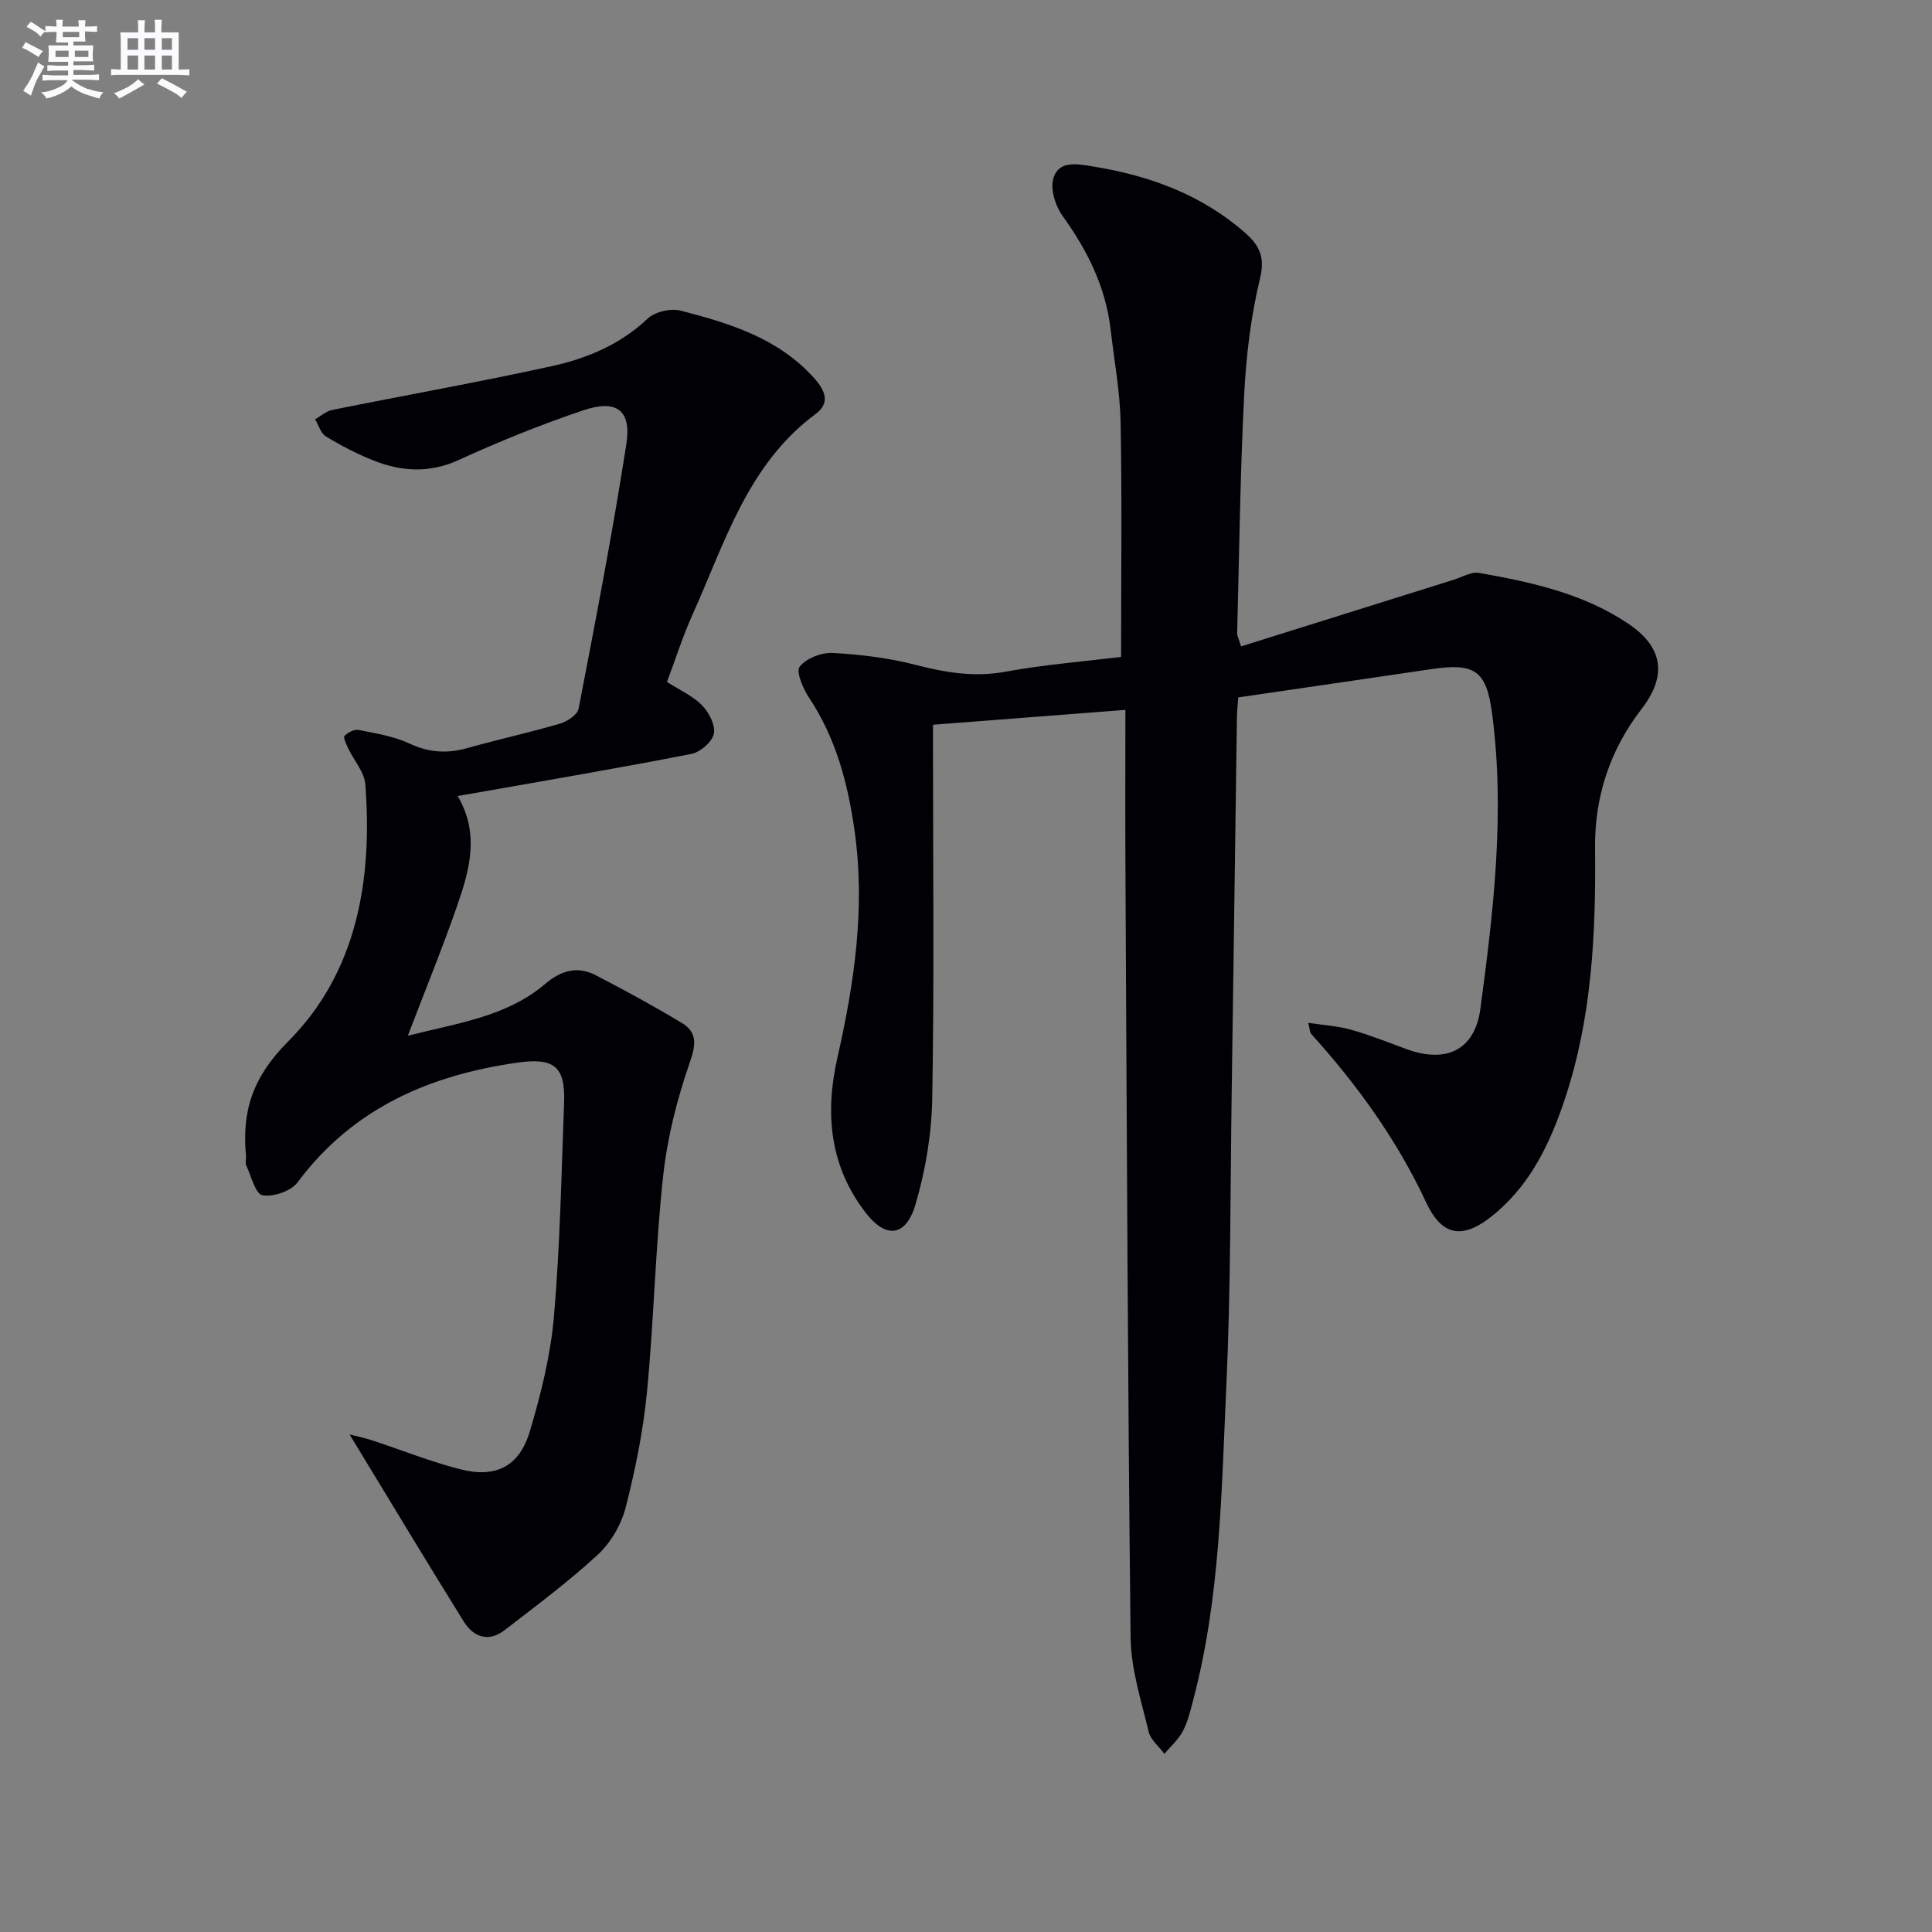
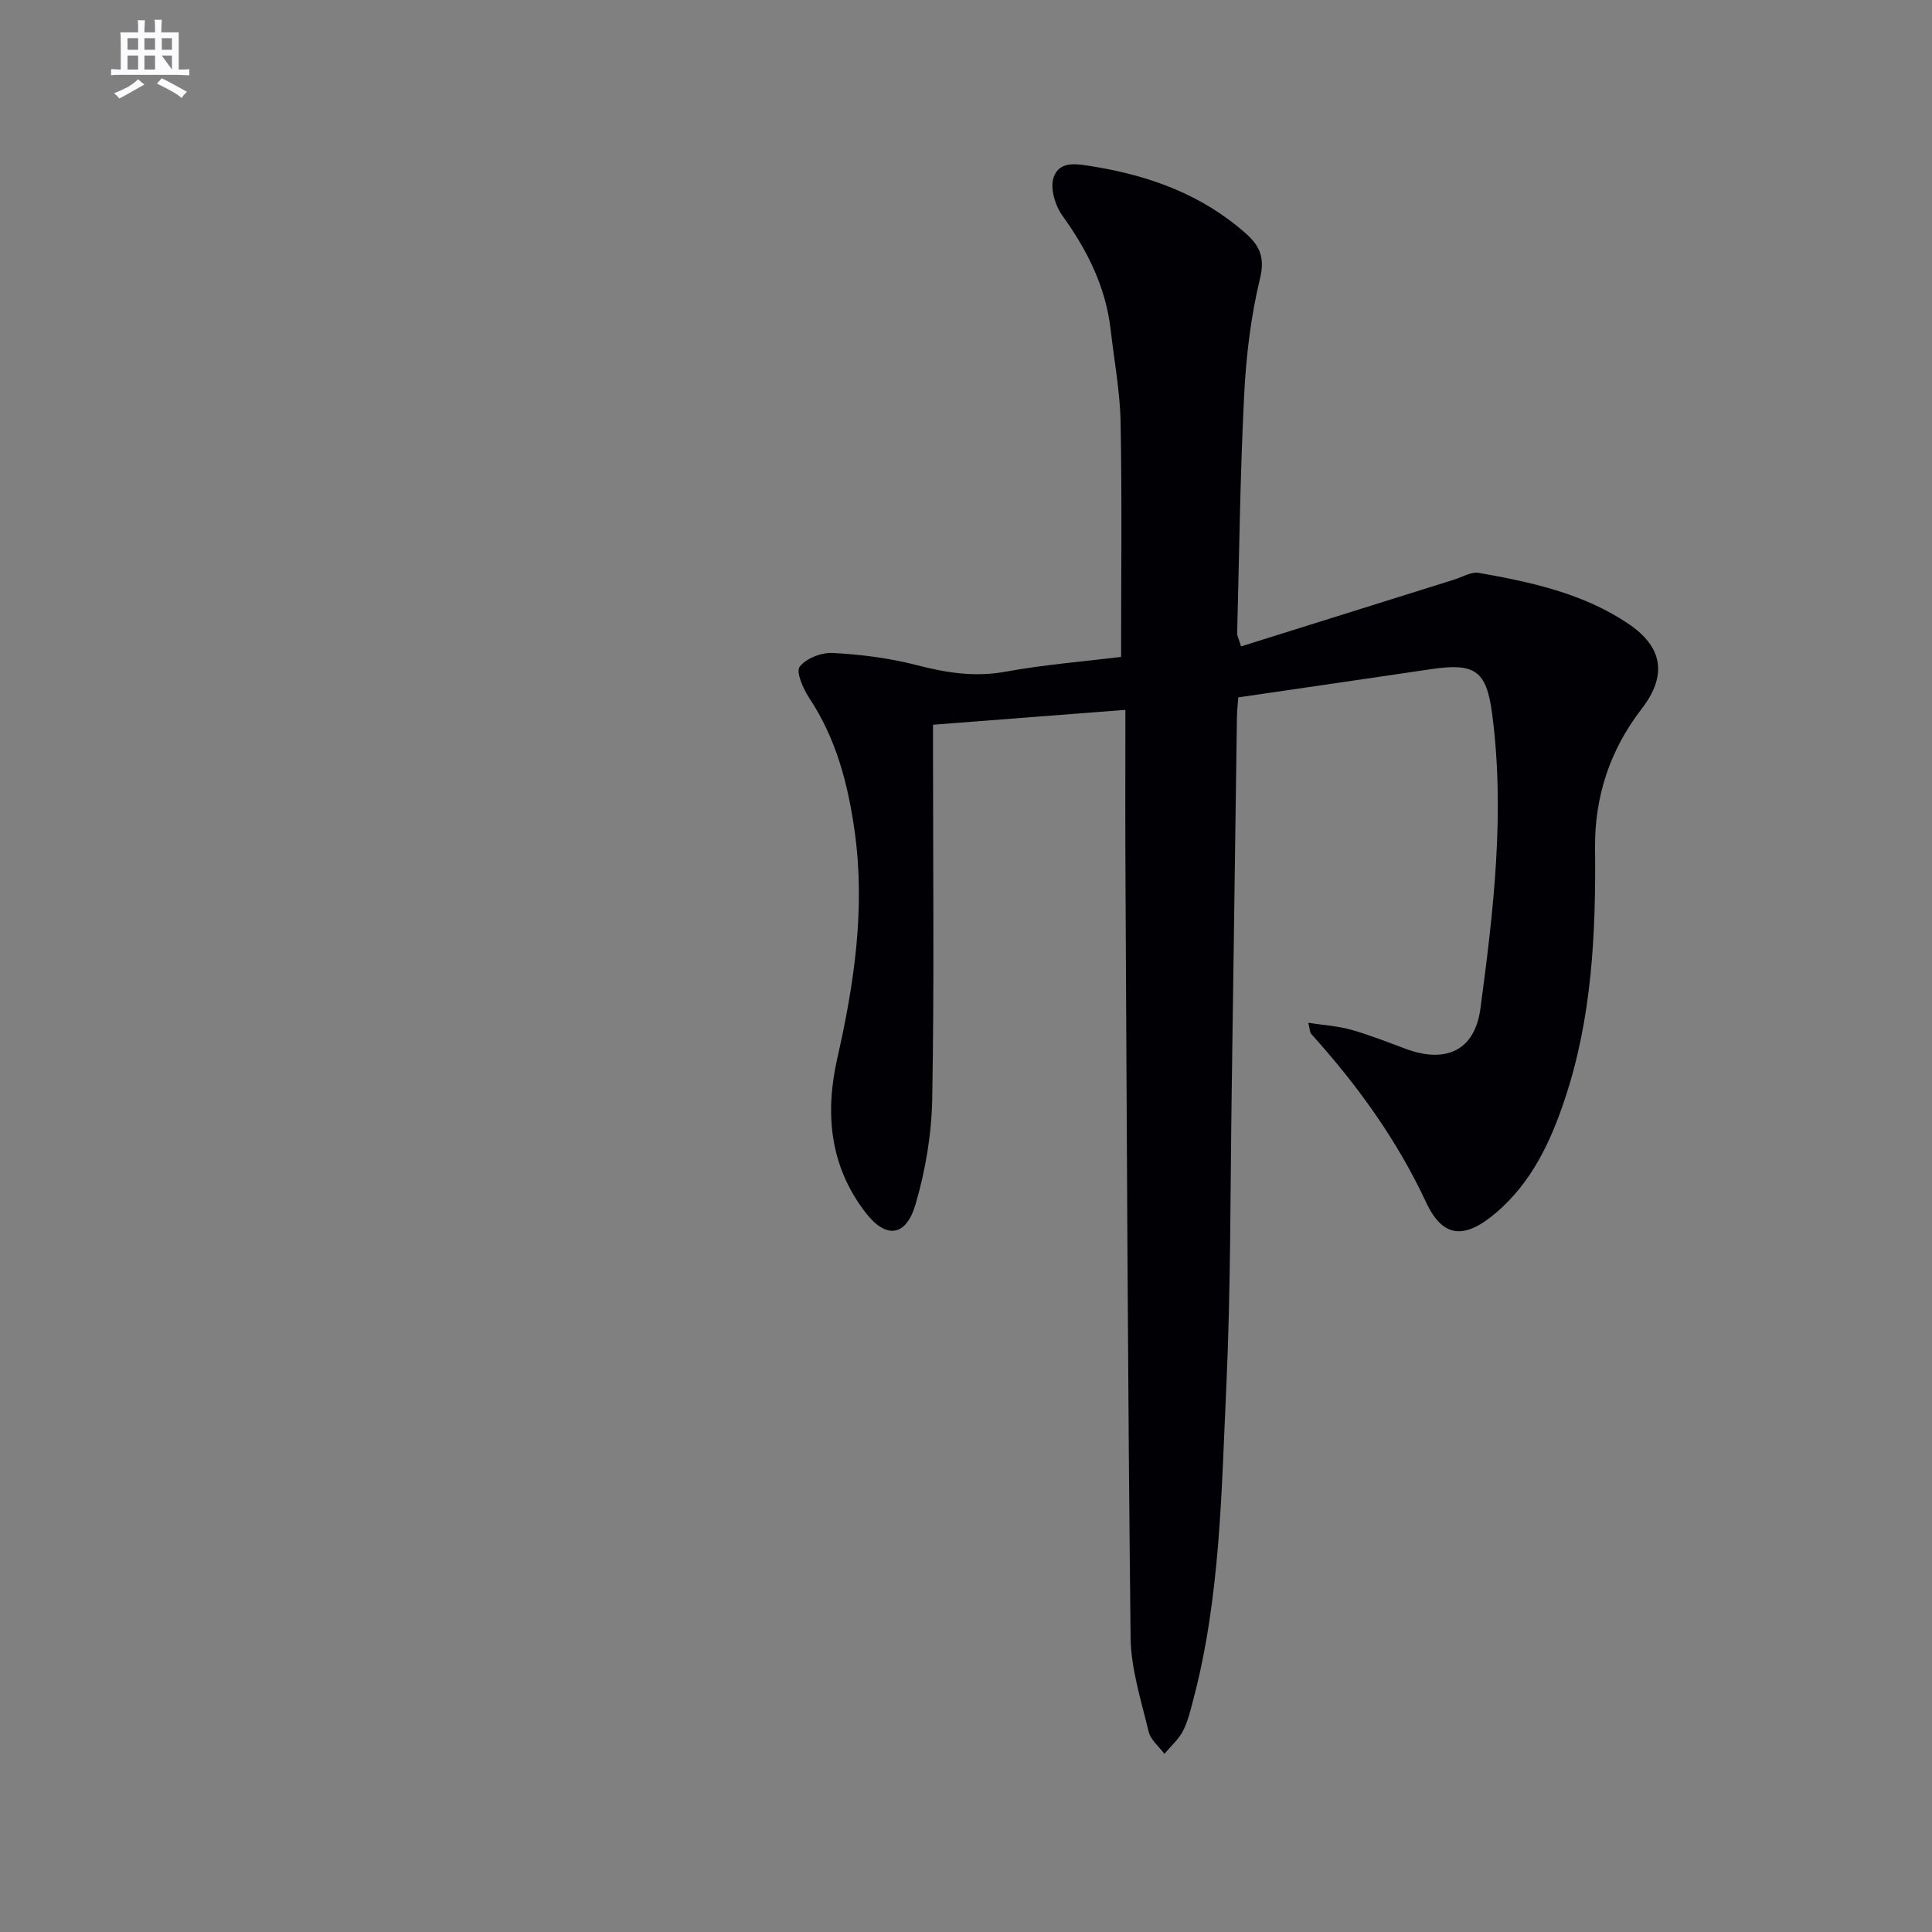
<svg xmlns="http://www.w3.org/2000/svg" enable-background="new 0 0 400 400" viewBox="0 0 400 400">
  <rect x="0" y="0" width="400" height="400" fill="#808080" stroke="none" />
  <path d="m233 146.97c-13.61 1.05-26.48 2.05-39.83 3.08v5.88c0 23.83.26 47.67-.16 71.49-.13 7.36-1.39 14.9-3.47 21.96-1.96 6.64-6.06 7.18-10.28 1.74-7.42-9.56-8.53-20.49-5.89-32.1 3.51-15.46 5.81-31.03 3.57-46.95-1.38-9.8-3.83-19.16-9.39-27.55-1.26-1.9-2.8-5.42-1.99-6.48 1.34-1.75 4.55-2.98 6.89-2.85 5.77.31 11.6 1.04 17.19 2.48 6.17 1.59 12.09 2.58 18.52 1.4 8.1-1.48 16.35-2.13 23.95-3.06 0-16.62.2-32.57-.1-48.52-.12-6.44-1.33-12.86-2.07-19.28-1.02-8.83-4.83-16.41-9.98-23.56-1.5-2.08-2.58-5.67-1.83-7.89 1.2-3.58 4.88-2.83 8.19-2.29 11.72 1.9 22.48 5.82 31.52 13.78 2.88 2.54 4.11 4.95 3.04 9.37-1.9 7.86-2.88 16.04-3.29 24.13-.83 16.45-1.02 32.94-1.45 49.41-.01.46.27.92.81 2.67 14.74-4.62 29.41-9.23 44.09-13.82 1.72-.54 3.57-1.68 5.16-1.4 10.82 1.91 21.57 4.24 30.89 10.5 7.25 4.87 8.12 10.75 2.77 17.69-6.55 8.49-9.73 18.17-9.62 28.77.18 17.69-.63 35.23-6.32 52.18-2.94 8.75-6.79 16.95-14.01 23.19-6.49 5.6-11.1 5.6-14.66-2.03-6.07-13-14.28-24.32-23.79-34.86-.28-.31-.25-.89-.6-2.29 3.27.5 6.15.67 8.86 1.43 3.83 1.08 7.55 2.56 11.28 3.95 8.29 3.09 14.33.41 15.5-8.3 2.72-20.27 5.13-40.64 2.42-61.13-1.18-8.94-3.6-10.51-12.68-9.16-13.13 1.94-26.27 3.85-39.87 5.84-.09 1.33-.26 2.76-.28 4.2-.37 25.81-.7 51.62-1.08 77.43-.3 20.48-.18 40.98-1.13 61.42-1 21.54-1.24 43.24-6.79 64.33-.59 2.25-1.12 4.58-2.17 6.61-.92 1.77-2.54 3.17-3.84 4.74-1.13-1.53-2.87-2.91-3.27-4.61-1.53-6.43-3.66-12.96-3.73-19.47-.59-51.8-.77-103.61-1.05-155.42-.08-11.98-.03-23.95-.03-36.65z" fill="#010105" />
-   <path d="m84.43 214.45c10.25-2.65 20.4-3.9 28.44-10.74 3.32-2.82 6.7-3.76 10.49-1.79 6.02 3.12 11.99 6.36 17.8 9.87 3.12 1.89 3 4.32 1.7 8.05-2.65 7.61-4.69 15.61-5.56 23.61-1.62 14.85-1.91 29.85-3.35 44.73-.78 8.05-2.4 16.08-4.41 23.92-.91 3.54-3.07 7.27-5.74 9.75-6.07 5.61-12.75 10.57-19.3 15.64-3.32 2.57-6.46 1.49-8.48-1.76-7.94-12.78-15.7-25.68-23.64-38.74 1.17.3 2.9.65 4.57 1.19 6.14 2.01 12.16 4.44 18.4 6.03 7.34 1.86 12.19-.62 14.35-7.88 2.31-7.75 4.3-15.76 4.99-23.78 1.27-14.73 1.55-29.55 2.1-44.33.28-7.45-2.15-9.28-9.63-8.22-18.29 2.61-34.13 9.46-45.56 24.8-1.35 1.82-5.01 3.06-7.26 2.66-1.46-.26-2.34-3.98-3.36-6.2-.25-.55.02-1.32-.05-1.98-.88-9.28 1.4-16.31 8.71-23.64 14.31-14.35 17.5-33.47 16-53.24-.2-2.57-2.38-4.98-3.57-7.5-.39-.83-1.05-2.24-.74-2.55.71-.71 2.03-1.4 2.92-1.22 3.56.71 7.28 1.29 10.52 2.81 4.04 1.89 7.82 2.12 12 .94 6.38-1.8 12.87-3.21 19.23-5.08 1.49-.44 3.56-1.84 3.8-3.09 3.5-18.22 7.04-36.45 9.88-54.78 1.09-7.02-2.04-9.3-8.92-6.98-8.74 2.95-17.35 6.42-25.75 10.27-6.13 2.81-11.93 2.42-17.81.07-3.37-1.35-6.63-3.05-9.73-4.94-1.07-.65-1.51-2.34-2.23-3.55 1.19-.66 2.3-1.68 3.57-1.93 15.12-3.05 30.31-5.74 45.37-9.05 7.3-1.6 14.2-4.46 19.89-9.84 1.51-1.43 4.79-2.2 6.84-1.67 10.15 2.63 20.14 5.65 27.6 13.92 2.54 2.82 3.31 5.29.33 7.5-14.09 10.46-18.75 26.63-25.47 41.54-2.03 4.5-3.52 9.25-5.28 13.92 2.62 1.68 5.32 2.86 7.24 4.82 1.44 1.47 2.83 4.13 2.47 5.89-.35 1.69-2.81 3.83-4.65 4.19-14.8 2.9-29.68 5.42-44.53 8.05-1.11.2-2.22.38-3.87.66 4.62 7.82 2.45 15.38-.11 22.75-3.05 8.77-6.57 17.38-10.21 26.9z" fill="#010105" />
  <g fill="#fbfafc">
-     <path d="m6.8 9.5c.6.3 1.3.7 2.1 1.1-.4.4-.7.8-.9 1.2-.7-.4-1.3-.8-1.8-1.1s-1.1-.6-1.6-.8c.2-.4.5-.8.7-1.2.4.2.8.5 1.5.8zm.9 6.9c-.3.6-.5 1.1-.7 1.7s-.4 1.1-.6 1.7c-.6-.4-1.1-.7-1.6-1 .7-1 1.2-1.8 1.5-2.4.3-.5.6-1.1.8-1.7.3-.6.5-1.2.8-1.8.3.3.8.6 1.3.8-.7 1.3-1.2 2.2-1.5 2.7zm.1-11c.4.3 1 .7 1.7 1.1-.5.2-.8.6-1.1 1.1-.5-.6-1-1-1.4-1.2s-.9-.6-1.5-.8c.2-.4.5-.7.9-1.1.5.3.9.6 1.4.9zm10.5 13c1 .4 2 .6 3.1.7-.4.4-.7.8-.8 1.3-.9-.2-1.9-.6-3-.9-1-.4-2-.9-2.8-1.6-.5.4-1.1.9-1.9 1.3s-1.9.9-3.3 1.2c-.1-.3-.5-.8-1.1-1.3 1 0 2.1-.3 3.2-.8 1.2-.5 1.9-1 2.3-1.7h-3.2c-.4 0-1 0-2 .1v-1.2c1 0 1.7.1 2 .1h3.3v-1h-2.3c-.2 0-.9 0-2 .1v-1.2c1.2 0 1.9.1 2 .1h2.3v-.8h-4.1c0-.7.1-1.2.1-1.6 0-.5 0-1.1-.1-1.8h4.1v-.6h-2.5c0-.6.1-1.1.1-1.6v-.6h-.5c-.4 0-1 0-1.8.1v-1.3c1.2 0 1.9.1 2.1.1h.2c0-.3 0-.8-.1-1.4h1.4c0 .6-.1 1-.1 1.4h3.4c0-.4 0-.8-.1-1.3h1.5c0 .4-.1.9-.1 1.3.7 0 1.5 0 2.5-.1v1.2c-1 0-1.8-.1-2.5-.1v.6c0 .3 0 .8.1 1.5h-2.5v.8h4.1c0 .7-.1 1.3-.1 1.8s0 1 .1 1.5h-4.1v.8h1.4c.8 0 1.8 0 2.9-.1v1.2c-1 0-1.9-.1-2.8-.1h-1.5v1h3.2c.3 0 1 0 2.1-.1v1.2c-1.1 0-1.8-.1-2.1-.1h-3.4l-.1.1c1.4 1 2.4 1.5 3.4 1.9zm-4.1-6.6v-1.3h-2.7v1.3zm2.2-4.1v-1.1h-3.4v1.1zm1.9 4.1v-1.3h-2.8v1.3z" />
-     <path d="m37 6.7v2.3 5.4c1 0 1.8 0 2.2-.1v1.3c-.6 0-1.5-.1-2.5-.1h-11.9c-.7 0-1.3 0-1.8.1v-1.3c.5 0 1.1.1 2 .1v-5.2c0-1 0-1.8-.1-2.5h3.7c0-1.3 0-2.1-.1-2.5h1.5c0 .4-.1 1.3-.1 2.5h2.2c0-1.2 0-2.1-.1-2.6h1.5c0 .4-.1 1.3-.1 2.6zm-12.3 13.7c-.3-.4-.7-.8-1.1-1.1 1.1-.4 2.1-.9 2.9-1.3.8-.5 1.5-1 2.1-1.6.4.4.9.8 1.3 1.1-2.5 1.4-4.2 2.4-5.2 2.9zm3.9-10.1v-2.4h-2.2v2.4zm0 4.1v-2.9h-2.2v2.9zm3.5-4.1v-2.4h-2.2v2.4zm0 4.1v-2.9h-2.2v2.9zm.4 2.9 1-1.1c.6.3 1.4.7 2.5 1.3s2 1.1 2.7 1.5c-.4.4-.8.8-1.1 1.3-.8-.8-2.5-1.7-5.1-3zm3.1-7v-2.4h-2.1v2.4zm0 4.1v-2.9h-2.1v2.9z" />
+     <path d="m37 6.7v2.3 5.4c1 0 1.8 0 2.2-.1v1.3c-.6 0-1.5-.1-2.5-.1h-11.9c-.7 0-1.3 0-1.8.1v-1.3c.5 0 1.1.1 2 .1v-5.2c0-1 0-1.8-.1-2.5h3.7c0-1.3 0-2.1-.1-2.5h1.5c0 .4-.1 1.3-.1 2.5h2.2c0-1.2 0-2.1-.1-2.6h1.5c0 .4-.1 1.3-.1 2.6zm-12.3 13.7c-.3-.4-.7-.8-1.1-1.1 1.1-.4 2.1-.9 2.9-1.3.8-.5 1.5-1 2.1-1.6.4.4.9.8 1.3 1.1-2.5 1.4-4.2 2.4-5.2 2.9zm3.9-10.1v-2.4h-2.2v2.4zm0 4.1v-2.9h-2.2v2.9zm3.5-4.1v-2.4h-2.2v2.4zm0 4.1v-2.9h-2.2v2.9zm.4 2.9 1-1.1c.6.3 1.4.7 2.5 1.3s2 1.1 2.7 1.5c-.4.4-.8.8-1.1 1.3-.8-.8-2.5-1.7-5.1-3zm3.1-7v-2.4h-2.1v2.4zm0 4.1v-2.9h-2.1z" />
  </g>
</svg>